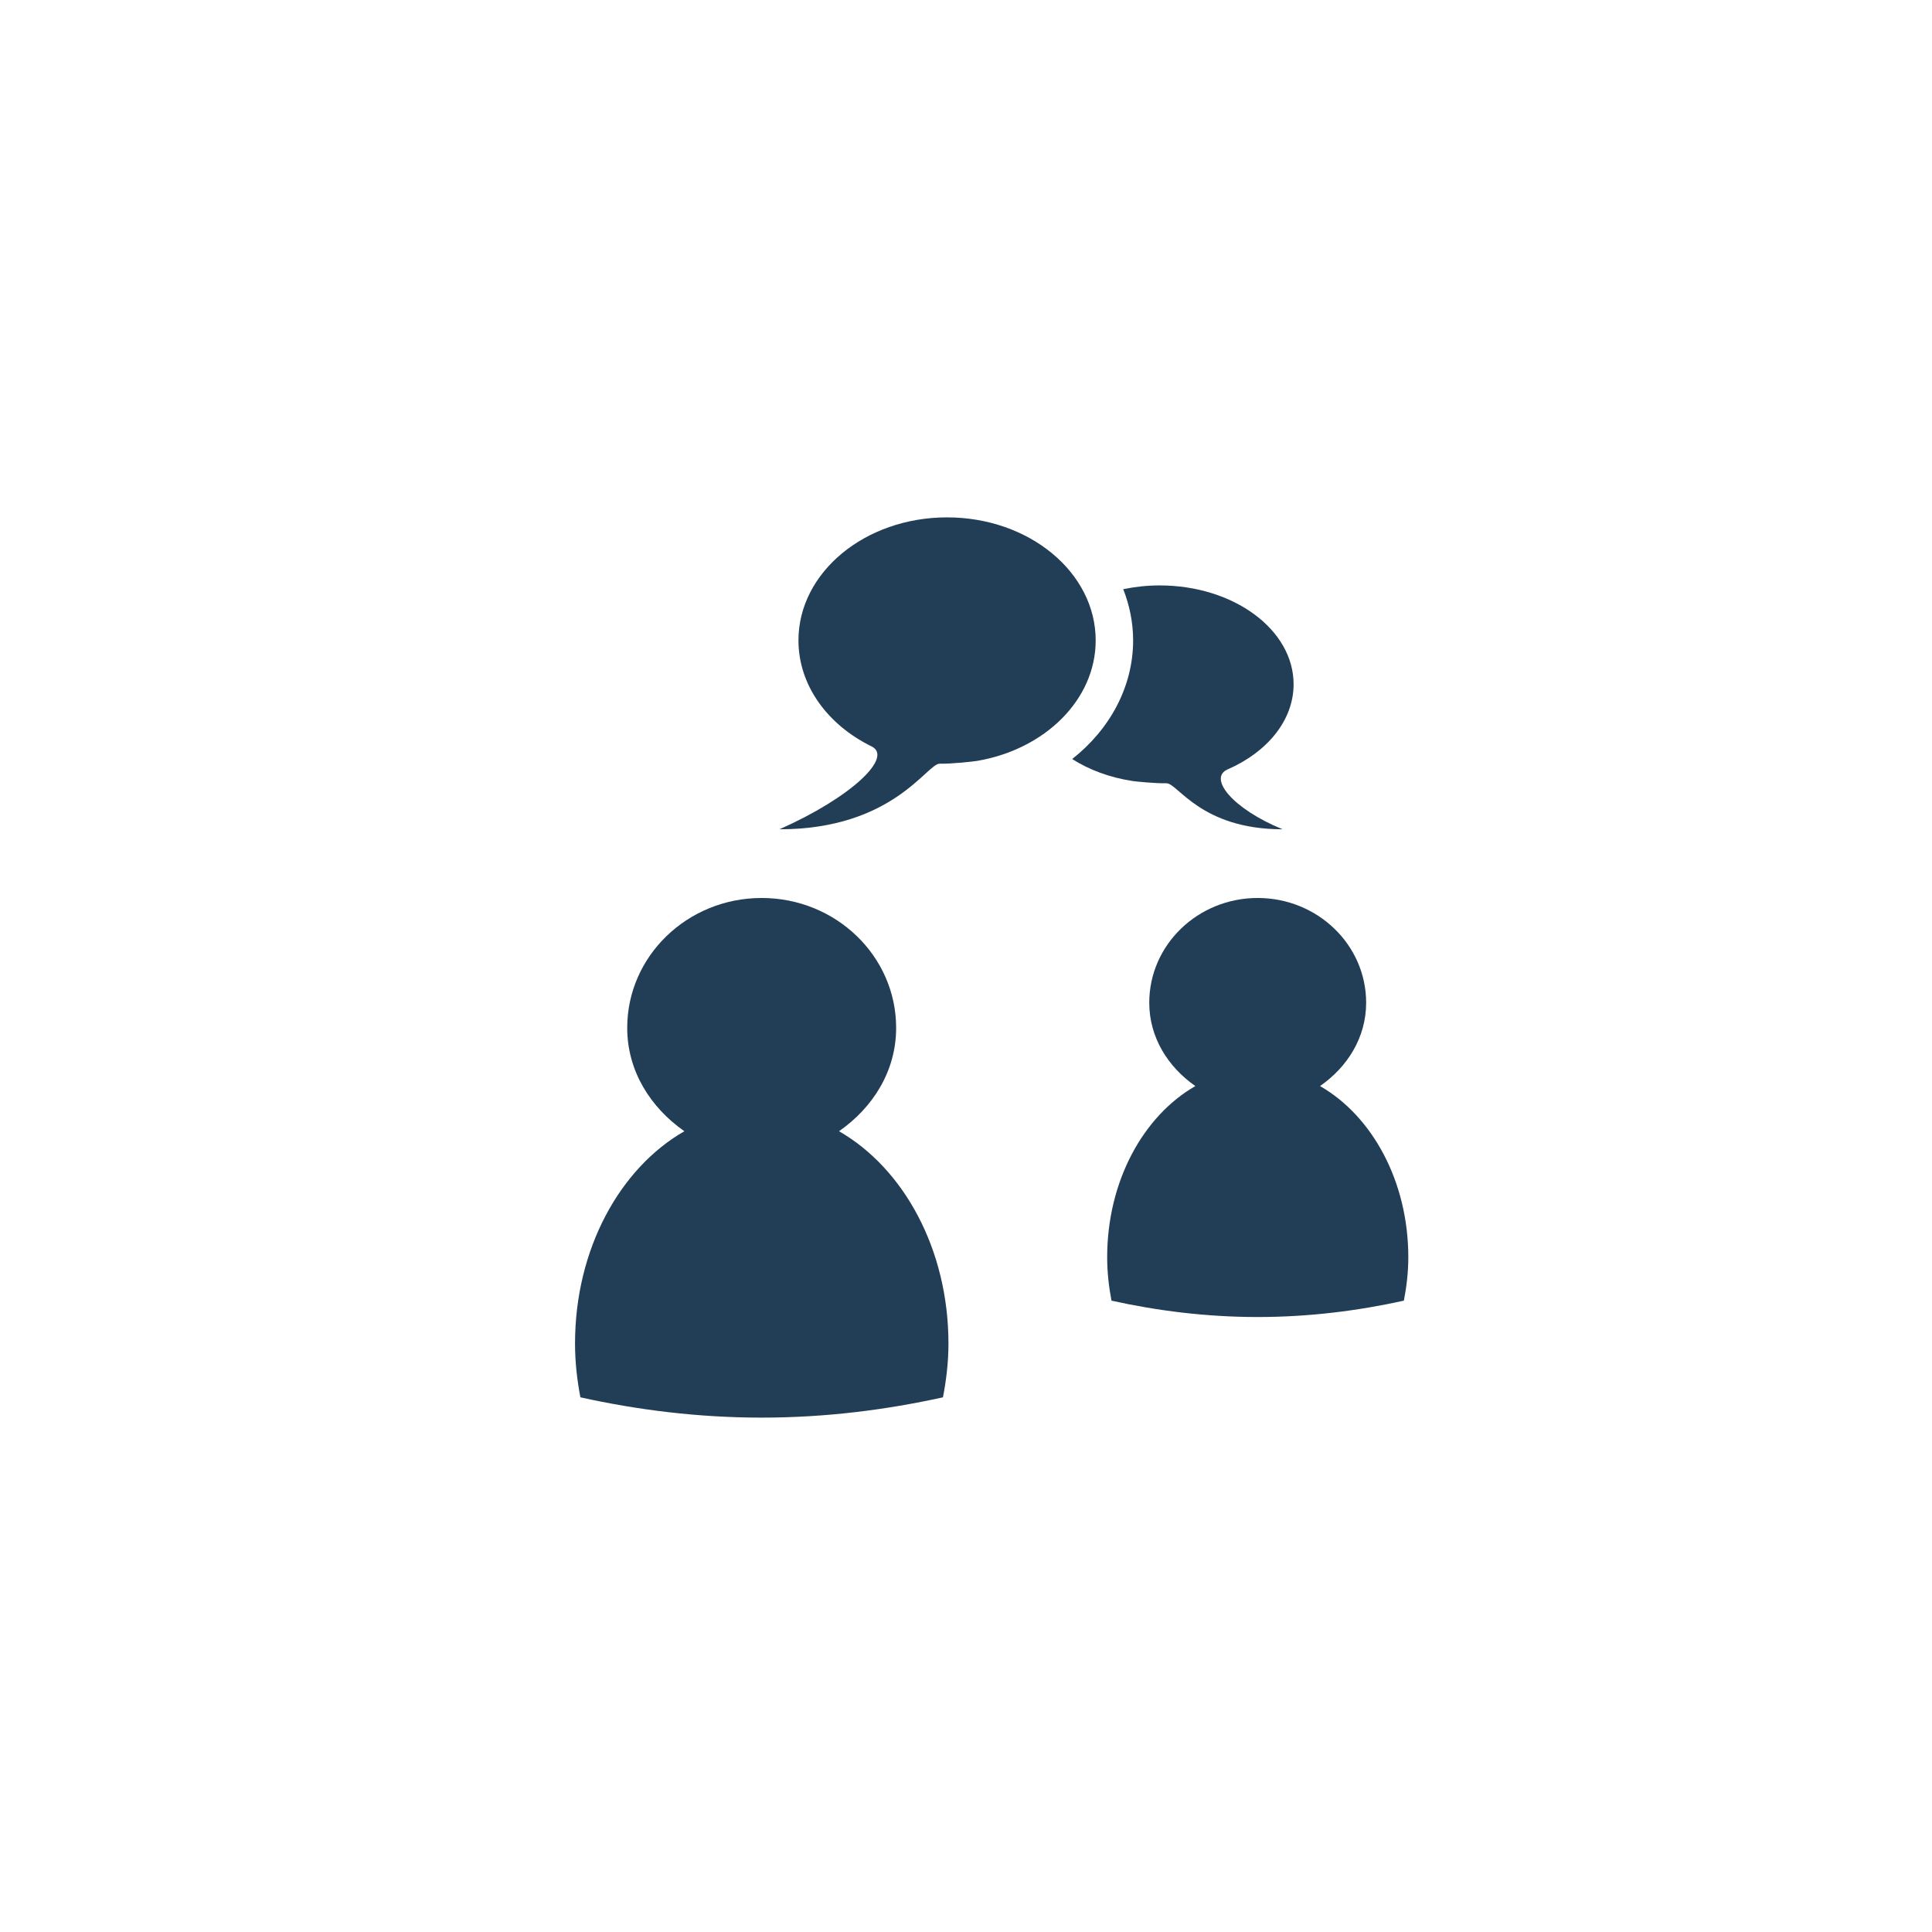
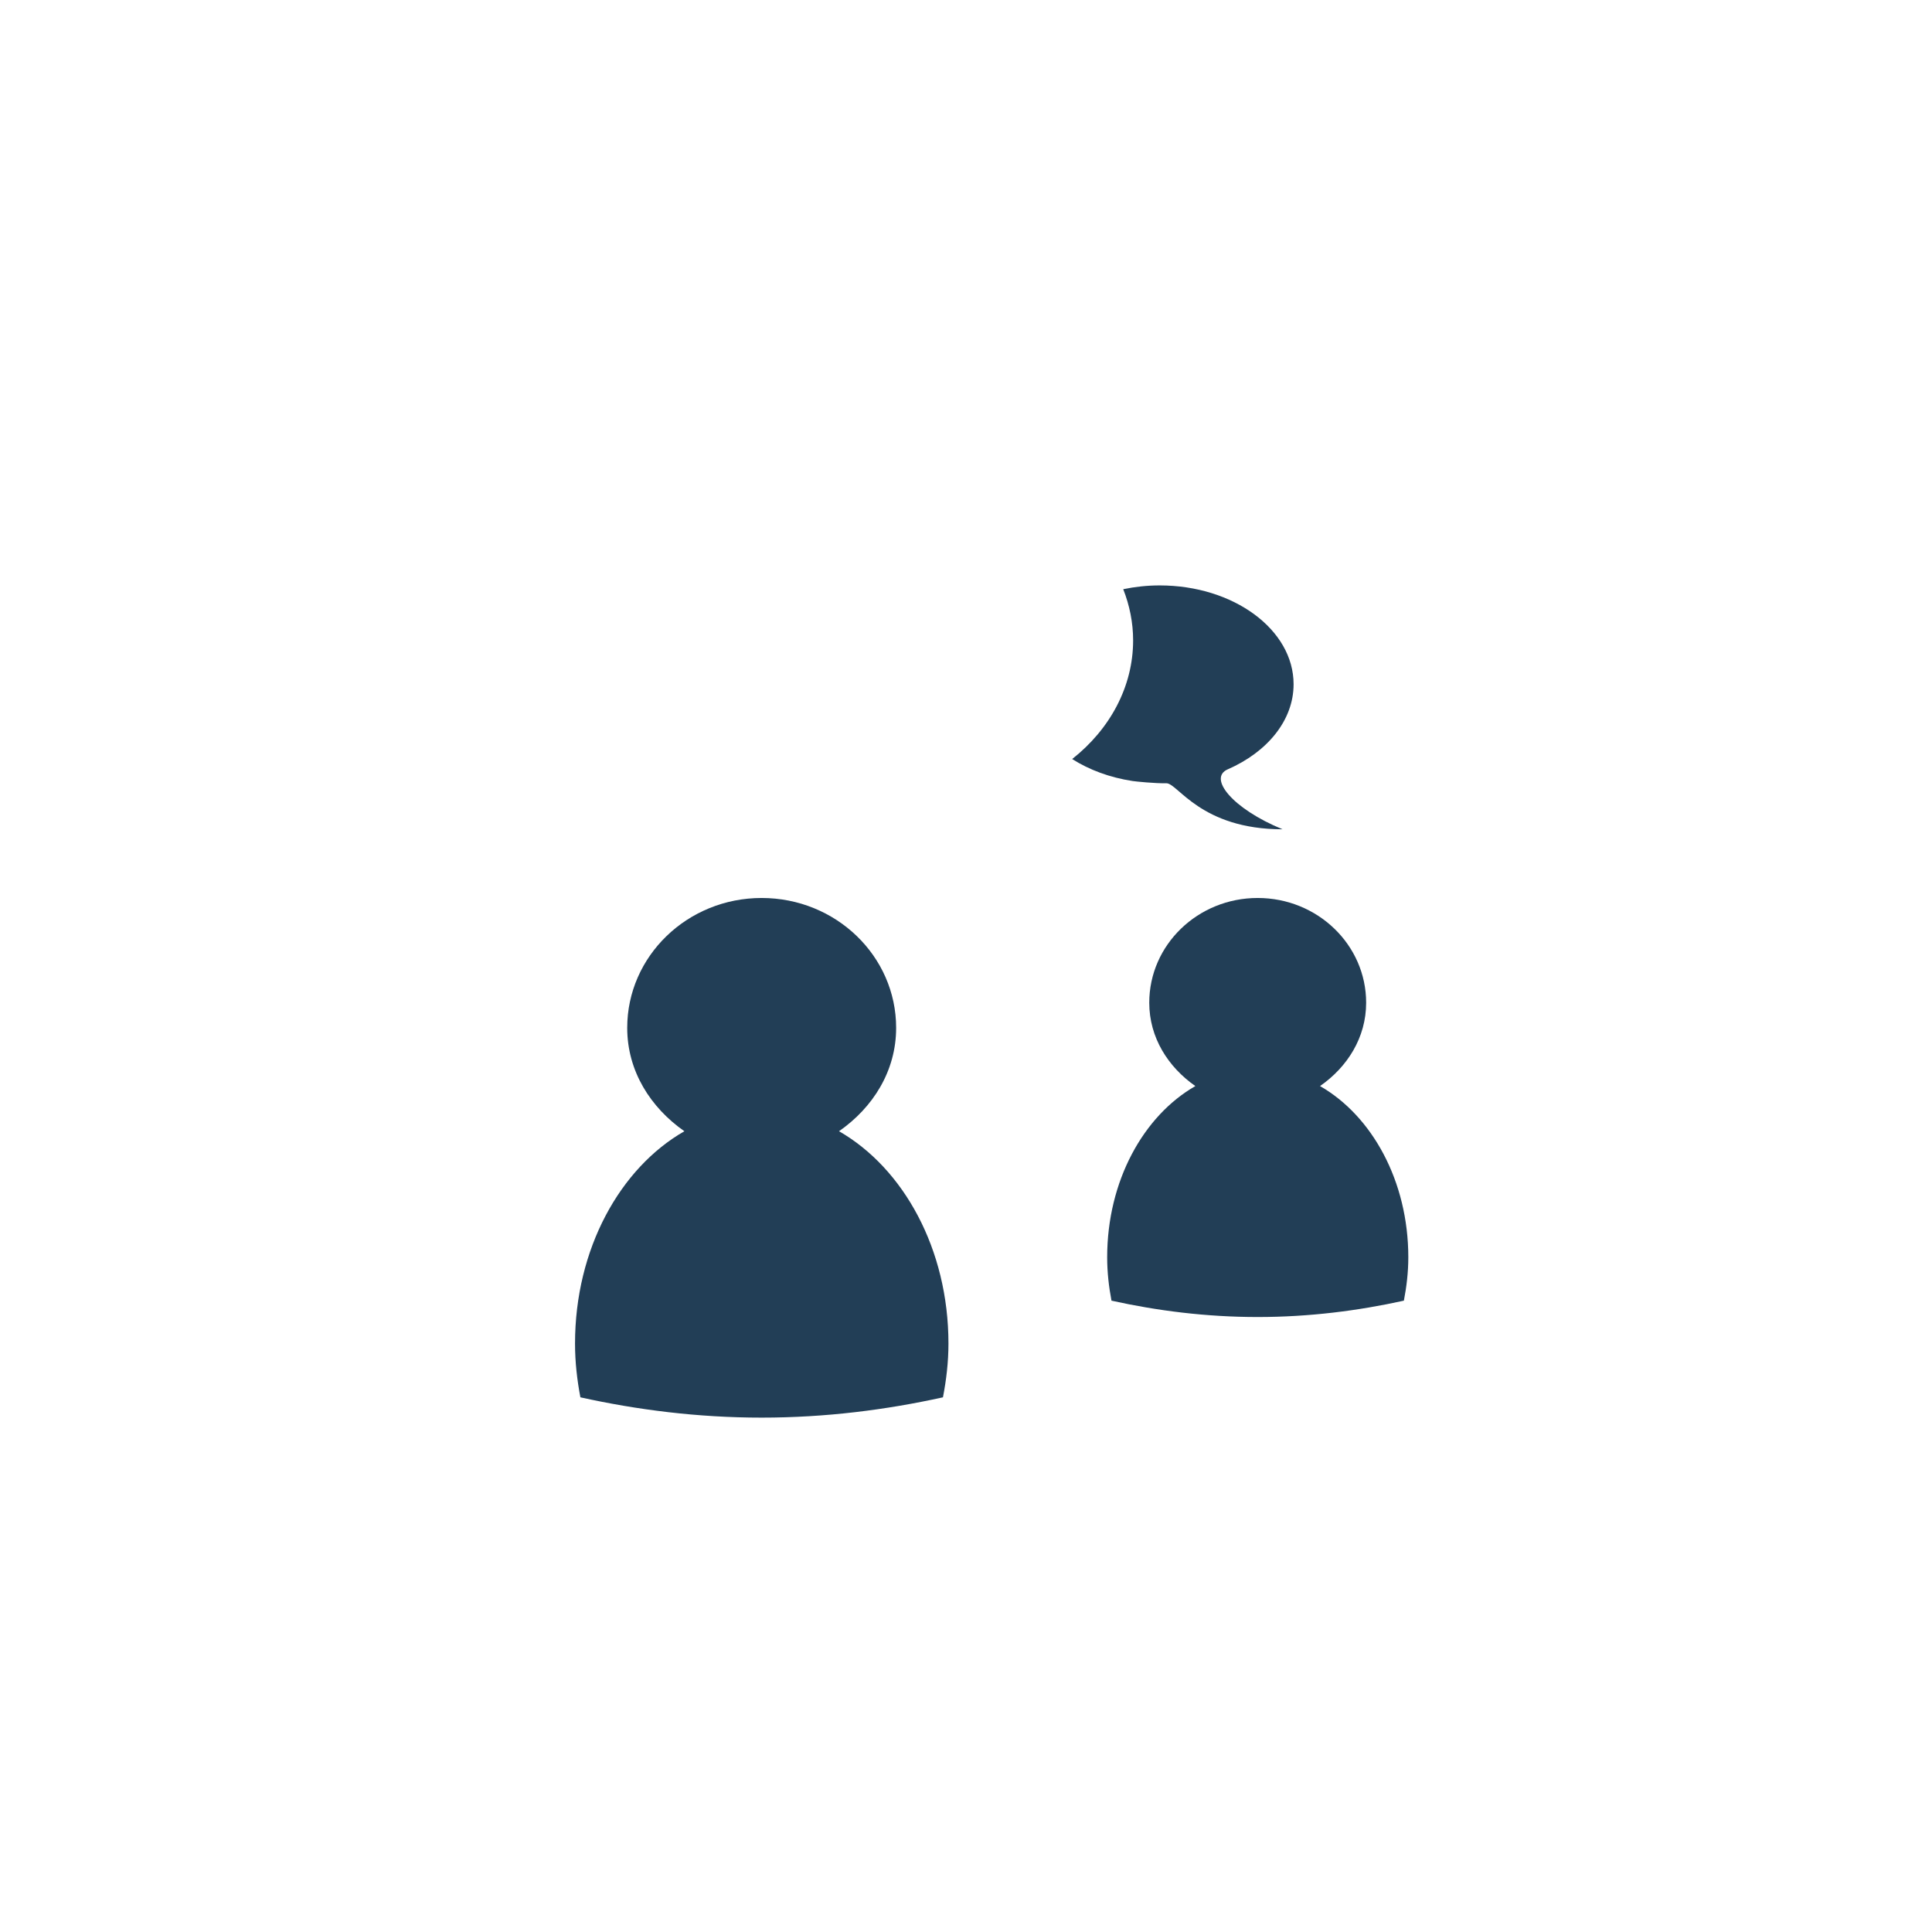
<svg xmlns="http://www.w3.org/2000/svg" width="500" zoomAndPan="magnify" viewBox="0 0 375 375" height="500" preserveAspectRatio="xMidYMid meet" version="1.0">
  <defs>
    <clipPath id="30f4b50715">
      <path d="M 111.461 174 L 185 174 L 185 275.188 L 111.461 275.188 Z M 111.461 174 " clip-rule="nonzero" />
    </clipPath>
    <clipPath id="510b8d18e3">
      <path d="M 214 174 L 273.461 174 L 273.461 256 L 214 256 Z M 214 174 " clip-rule="nonzero" />
    </clipPath>
    <clipPath id="8cc9a06ed3">
-       <path d="M 151 100.438 L 213 100.438 L 213 161 L 151 161 Z M 151 100.438 " clip-rule="nonzero" />
-     </clipPath>
+       </clipPath>
  </defs>
  <g clip-path="url(#30f4b50715)">
    <path fill="#223e56" d="M 162.852 219.57 C 169.426 214.992 173.941 207.902 173.941 199.508 C 173.941 185.582 162.254 174.297 147.832 174.297 C 133.43 174.297 121.742 185.582 121.742 199.508 C 121.742 207.902 126.281 214.992 132.836 219.57 C 120.336 226.738 111.613 242.426 111.613 260.785 C 111.613 264.402 112.016 267.852 112.652 271.219 C 123.637 273.648 135.422 275.16 147.832 275.16 C 160.27 275.16 172.02 273.648 183.027 271.219 C 183.676 267.852 184.094 264.402 184.094 260.785 C 184.094 242.426 175.348 226.738 162.852 219.57 " fill-opacity="1" fill-rule="nonzero" />
  </g>
  <g clip-path="url(#510b8d18e3)">
    <path fill="#223e56" d="M 256.219 210.805 C 261.52 207.113 265.168 201.398 265.168 194.629 C 265.168 183.398 255.738 174.297 244.109 174.297 C 232.496 174.297 223.07 183.398 223.07 194.629 C 223.07 201.398 226.734 207.113 232.016 210.805 C 221.934 216.586 214.902 229.238 214.902 244.039 C 214.902 246.957 215.223 249.738 215.738 252.457 C 224.598 254.414 234.098 255.633 244.109 255.633 C 254.141 255.633 263.617 254.414 272.492 252.457 C 273.016 249.738 273.352 246.957 273.352 244.039 C 273.352 229.238 266.301 216.586 256.219 210.805 " fill-opacity="1" fill-rule="nonzero" />
  </g>
  <g clip-path="url(#8cc9a06ed3)">
    <path fill="#223e56" d="M 183.824 100.422 C 167.895 100.422 154.98 111.109 154.98 124.301 C 154.98 133.059 160.676 140.715 169.164 144.871 C 173.461 146.973 165.152 154.82 151.289 160.965 C 173.367 160.965 179.93 148.184 182.379 148.234 C 184.828 148.281 189.02 147.797 189.641 147.691 C 202.785 145.465 212.672 135.84 212.672 124.301 C 212.672 111.109 199.758 100.422 183.824 100.422 " fill-opacity="1" fill-rule="nonzero" />
  </g>
  <path fill="#223e56" d="M 226.395 152.031 C 228.602 151.992 233.027 160.965 248.949 160.965 C 239.219 156.98 234.43 151.023 238.301 149.328 C 245.953 145.992 251.086 139.84 251.086 132.809 C 251.086 122.215 239.449 113.629 225.09 113.629 C 222.637 113.629 220.273 113.895 218.02 114.363 C 219.246 117.488 219.938 120.824 219.938 124.301 C 219.938 133.312 215.414 141.574 208.109 147.328 C 211.402 149.426 215.422 150.926 219.852 151.598 C 220.41 151.684 224.188 152.074 226.395 152.031 " fill-opacity="1" fill-rule="nonzero" />
</svg>